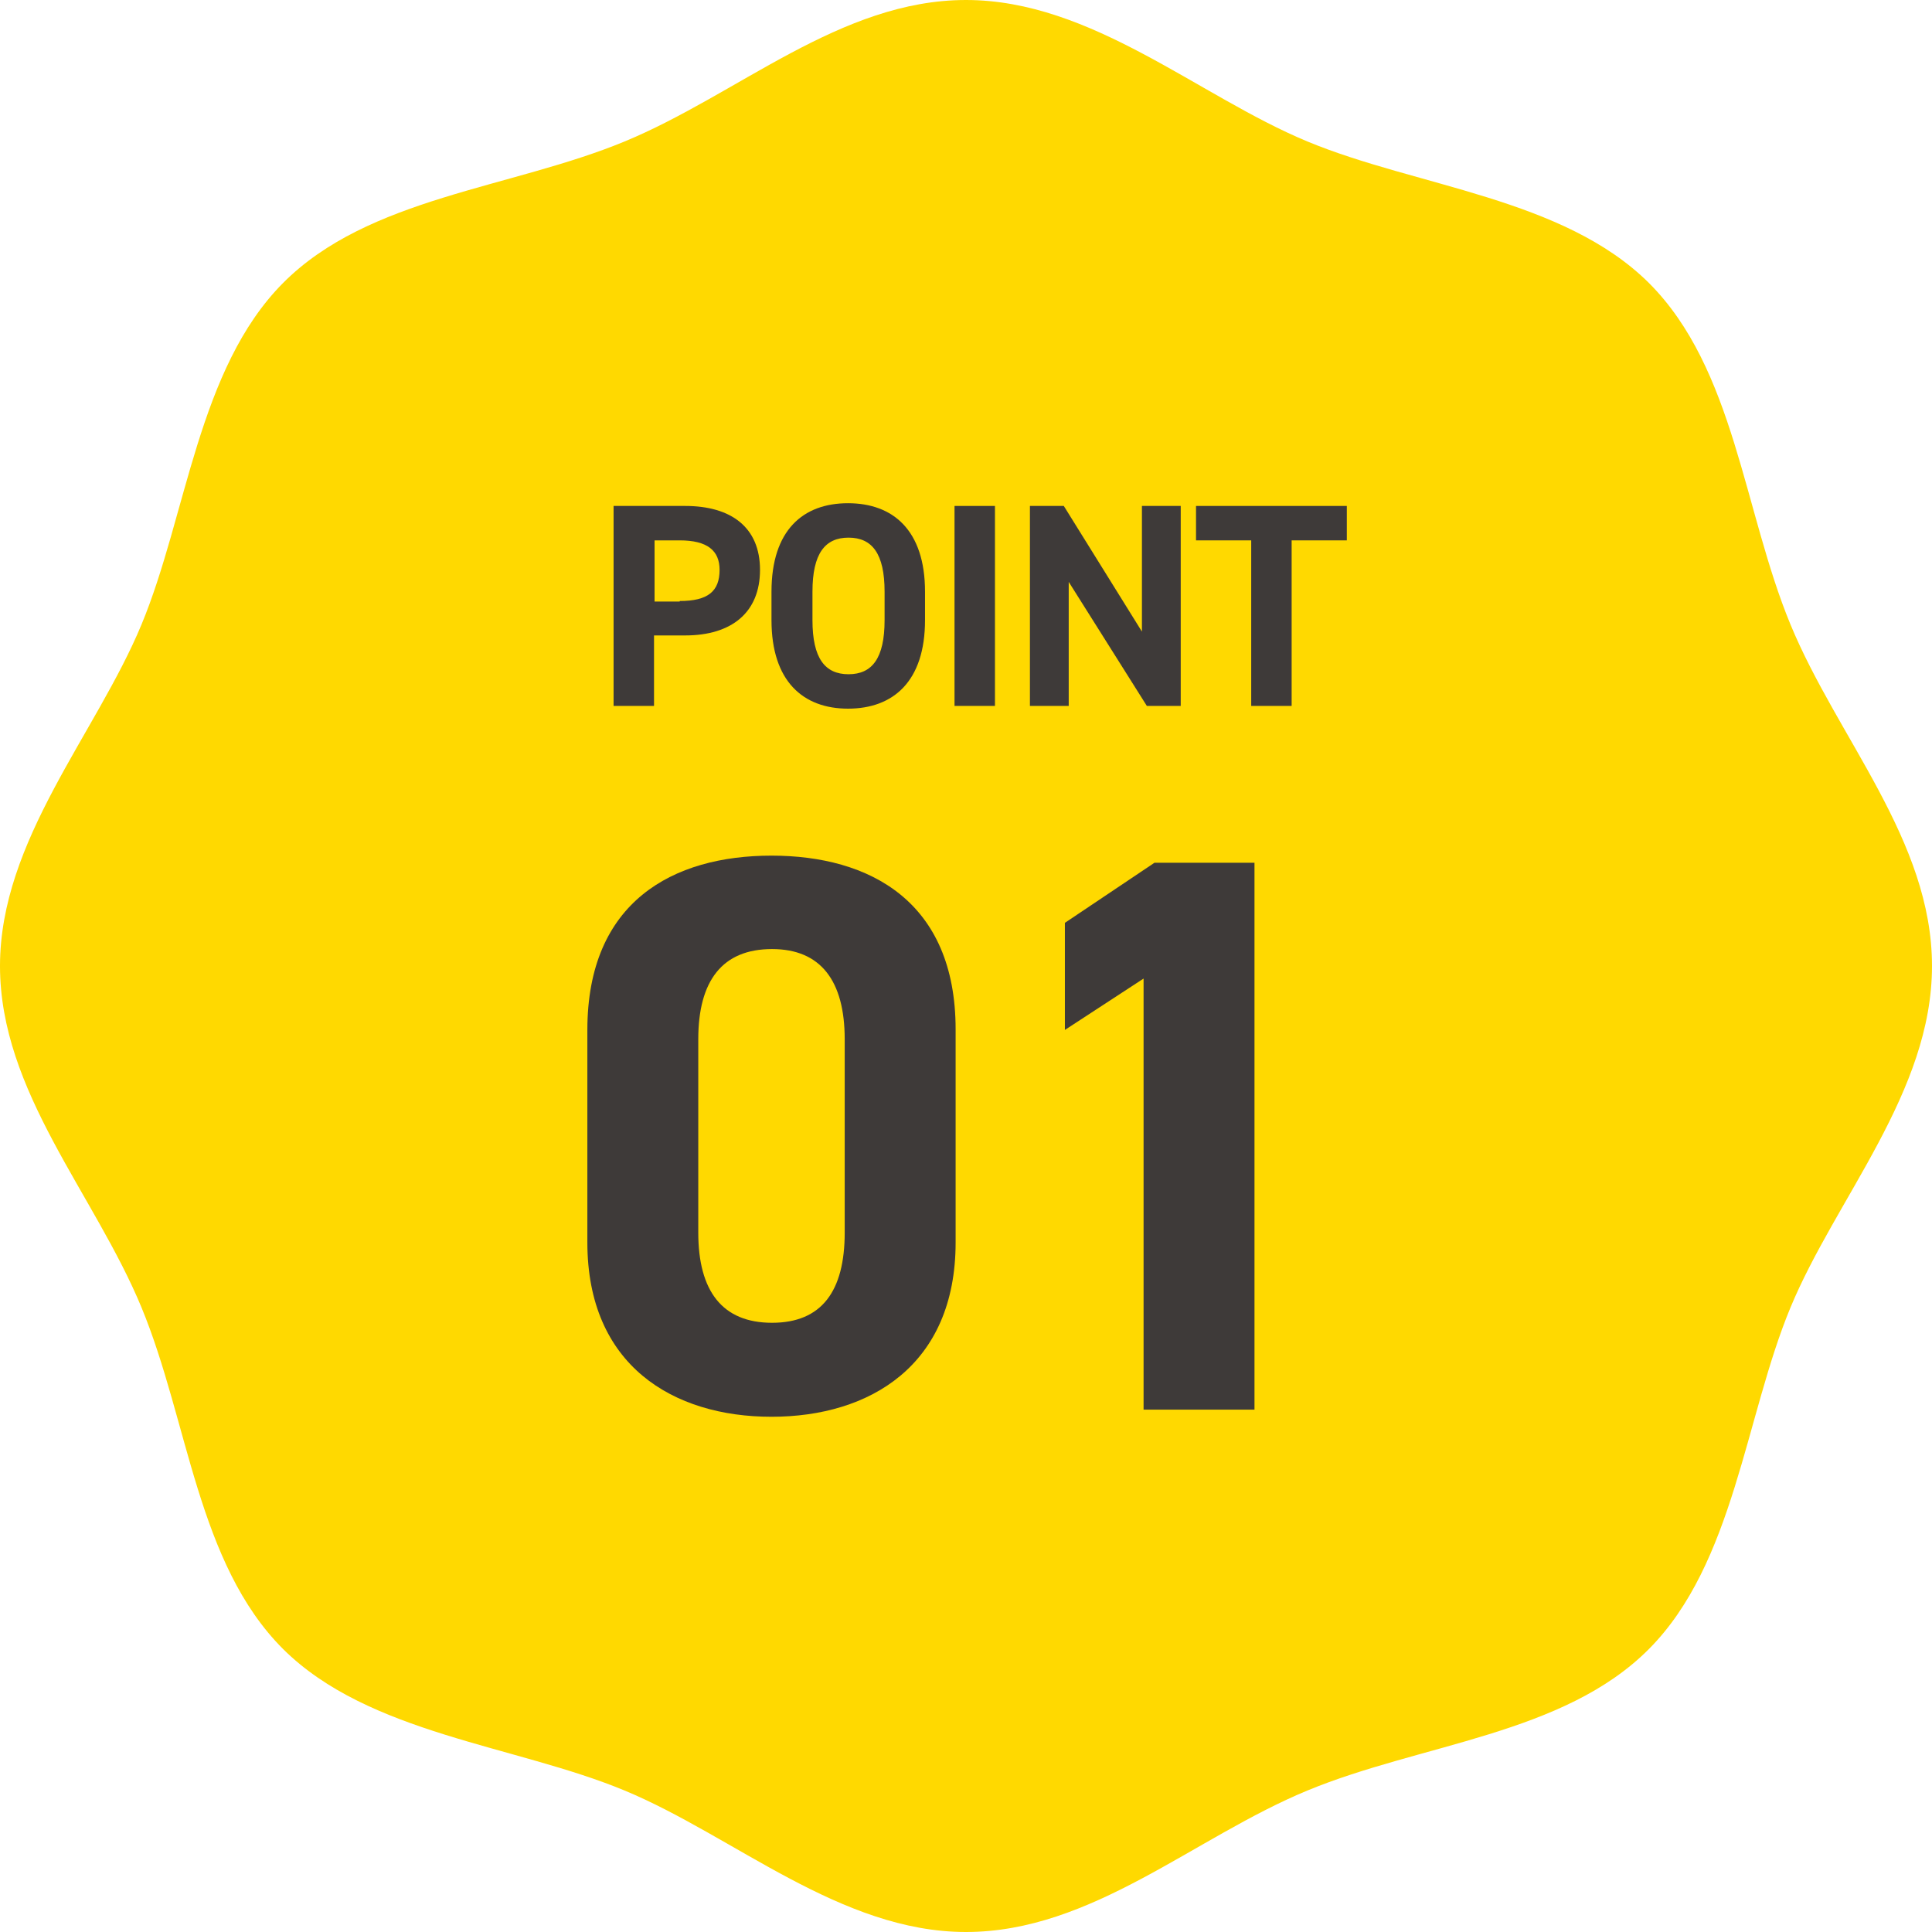
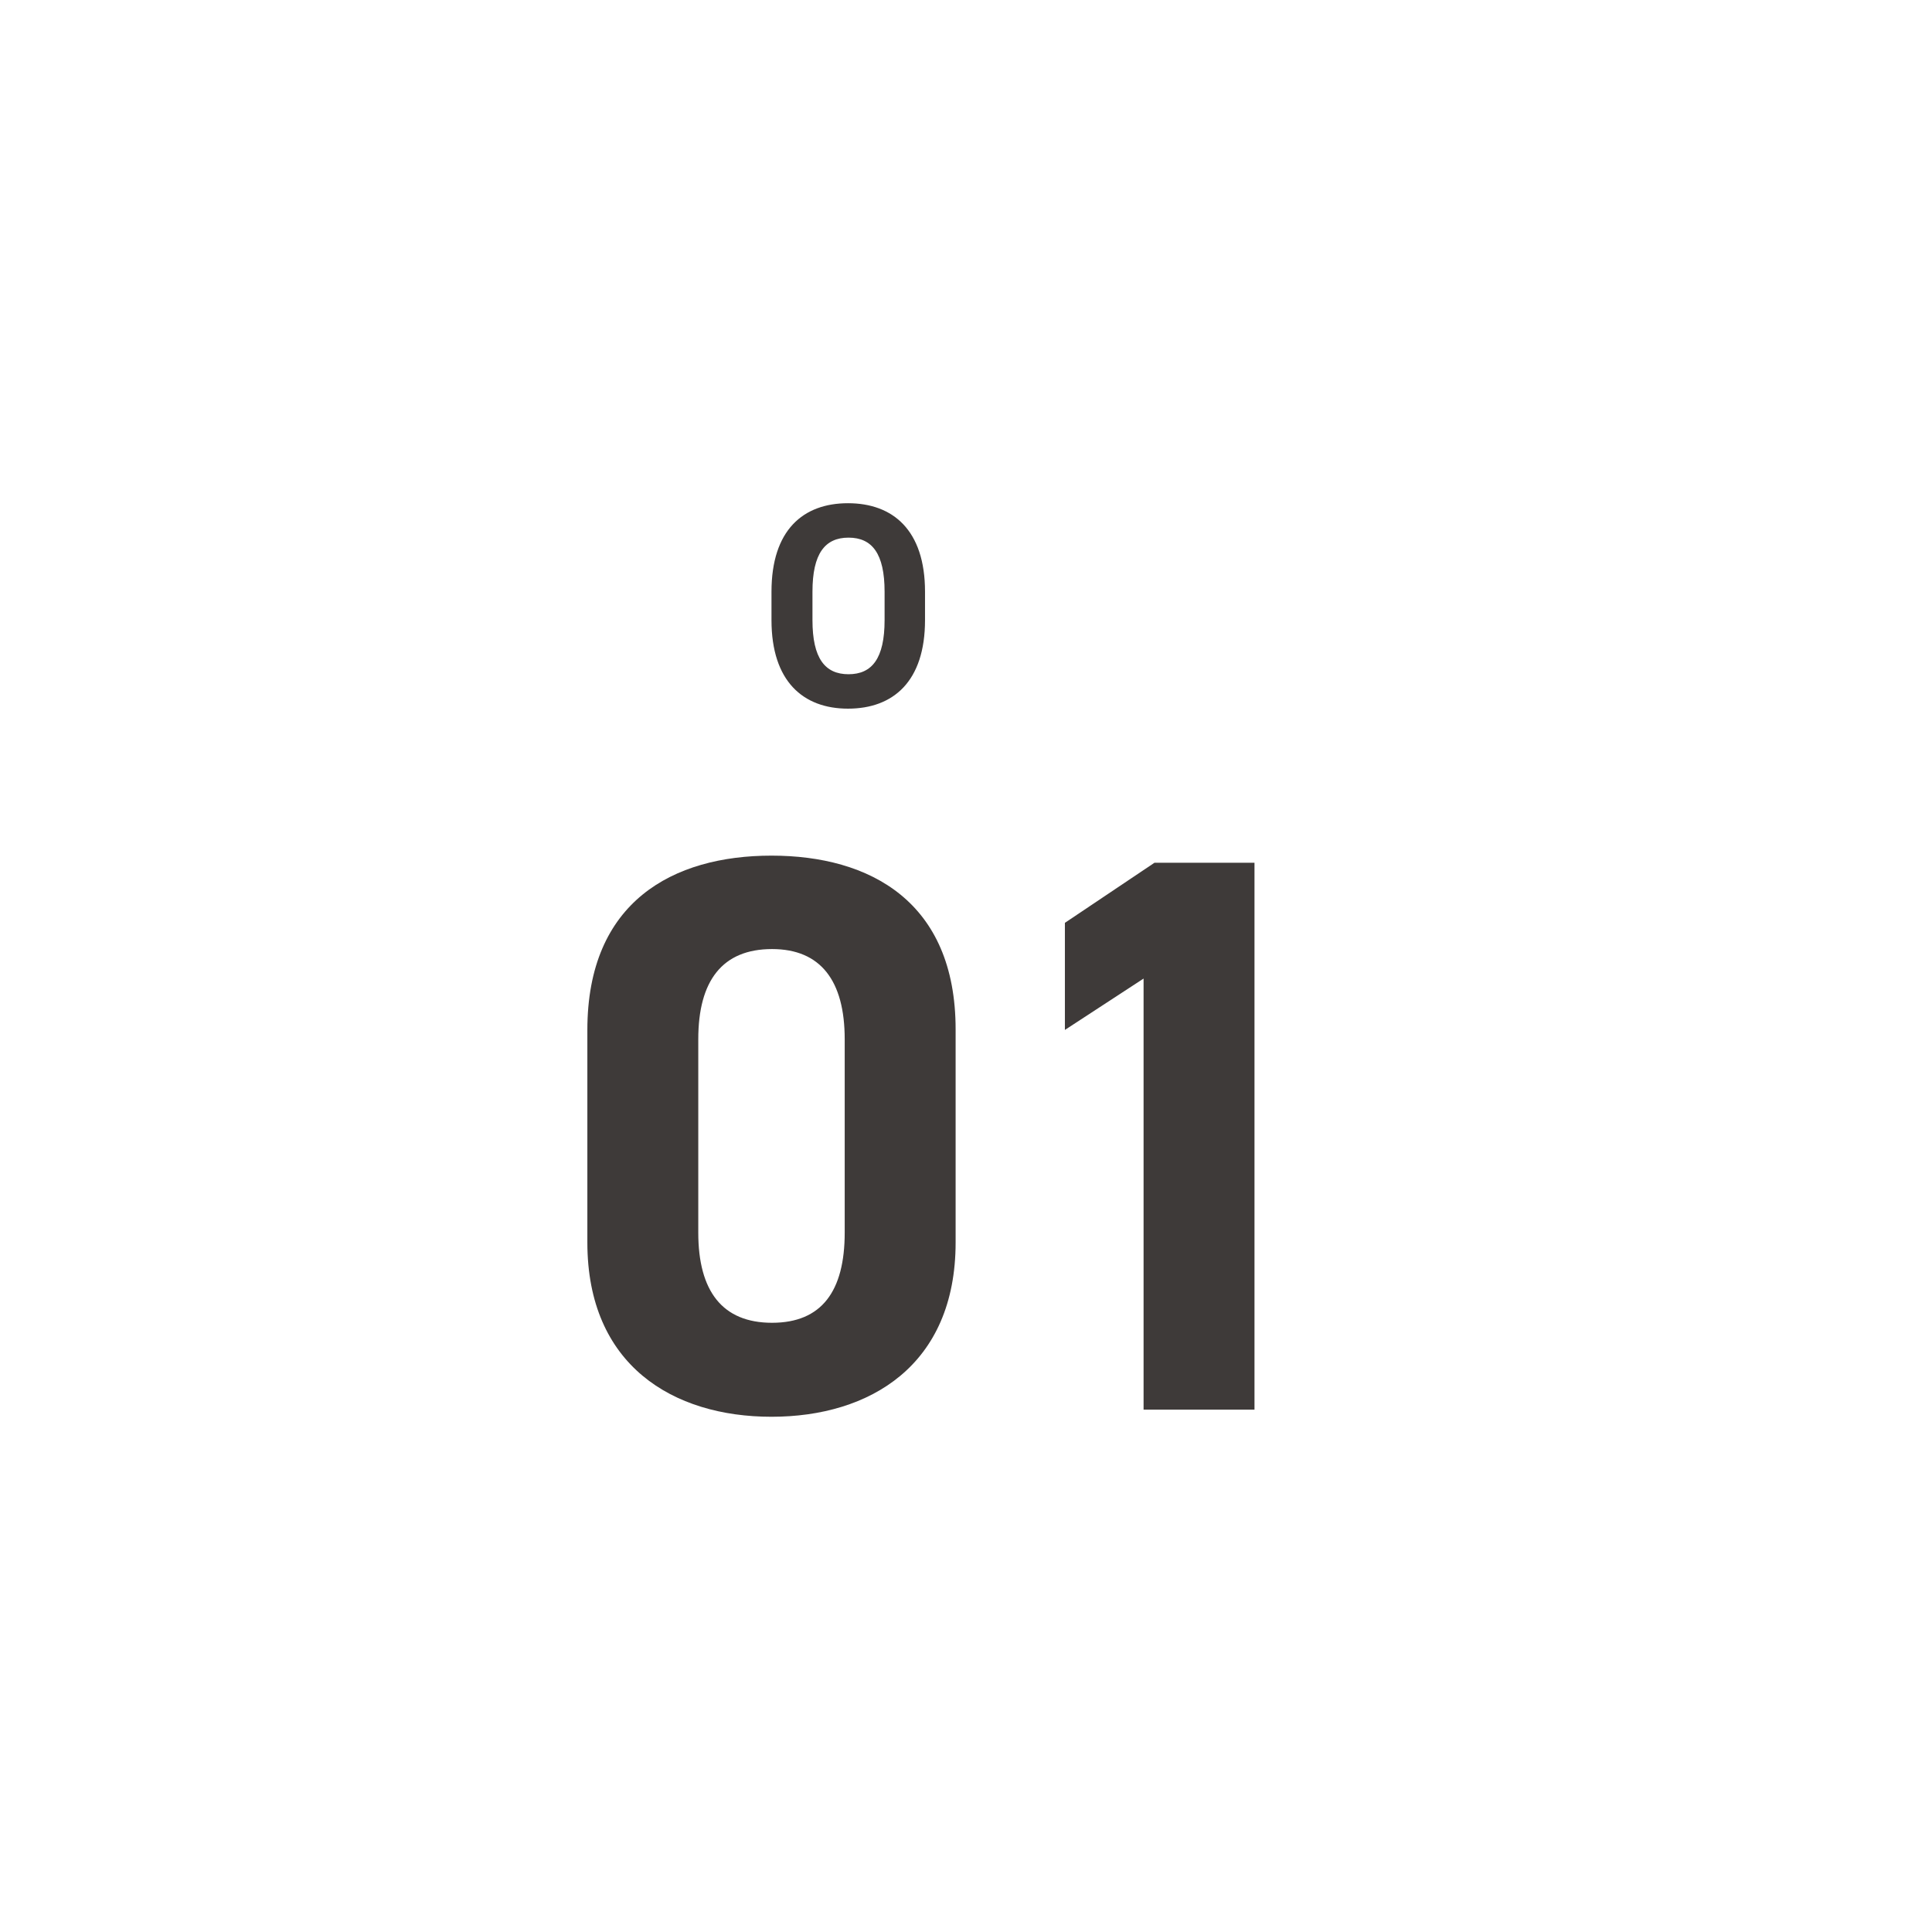
<svg xmlns="http://www.w3.org/2000/svg" id="_レイヤー_2" data-name="レイヤー_2" viewBox="0 0 35.36 35.36">
  <defs>
    <style>
      .cls-1 {
        fill: #ffd900;
      }

      .cls-2 {
        fill: #3e3a39;
      }
    </style>
  </defs>
  <g id="text">
    <g>
-       <path class="cls-1" d="M35.36,17.68c0,2.31-1.76,4.25-2.59,6.25s-1.03,4.68-2.59,6.25-4.17,1.73-6.25,2.59-3.95,2.59-6.25,2.59-4.25-1.76-6.25-2.59-4.68-1.03-6.25-2.59c-1.57-1.57-1.73-4.17-2.59-6.25s-2.59-3.95-2.59-6.25,1.76-4.25,2.59-6.25,1.03-4.68,2.59-6.25,4.17-1.73,6.25-2.59,3.95-2.59,6.25-2.59,4.25,1.76,6.25,2.59,4.68,1.03,6.25,2.59c1.57,1.57,1.73,4.17,2.59,6.25s2.59,3.95,2.59,6.25Z" />
      <g>
        <g>
-           <path class="cls-2" d="M11.97,11.63v1.29h-.74v-3.66h1.31c.84,0,1.37.39,1.37,1.17s-.52,1.2-1.37,1.2h-.57ZM12.44,11c.52,0,.73-.18.73-.57,0-.35-.22-.54-.73-.54h-.46v1.12h.46Z" />
          <path class="cls-2" d="M15.52,12.97c-.82,0-1.4-.5-1.4-1.62v-.52c0-1.13.58-1.62,1.4-1.62s1.41.49,1.41,1.62v.52c0,1.12-.58,1.62-1.41,1.62ZM14.87,11.35c0,.7.23.99.66.99s.66-.29.66-.99v-.52c0-.7-.23-.99-.66-.99s-.66.29-.66.99v.52Z" />
-           <path class="cls-2" d="M18.21,12.92h-.74v-3.66h.74v3.66Z" />
-           <path class="cls-2" d="M21.61,9.26v3.66h-.62l-1.43-2.27v2.27h-.71v-3.66h.62l1.43,2.3v-2.3h.71Z" />
-           <path class="cls-2" d="M24.65,9.26v.63h-1.01v3.03h-.74v-3.03h-1.01v-.63h2.76Z" />
        </g>
        <g>
          <path class="cls-2" d="M17.49,22.74c0,2.25-1.57,3.19-3.37,3.19s-3.37-.94-3.37-3.19v-3.89c0-2.35,1.57-3.19,3.37-3.19s3.37.84,3.37,3.18v3.9ZM14.13,17.37c-.91,0-1.35.58-1.35,1.65v3.54c0,1.07.44,1.65,1.35,1.65s1.33-.58,1.33-1.65v-3.54c0-1.07-.44-1.65-1.33-1.65Z" />
          <path class="cls-2" d="M22.96,25.8h-2.03v-7.89l-1.44.94v-1.96l1.64-1.1h1.83v10.01Z" />
        </g>
      </g>
    </g>
  </g>
</svg>